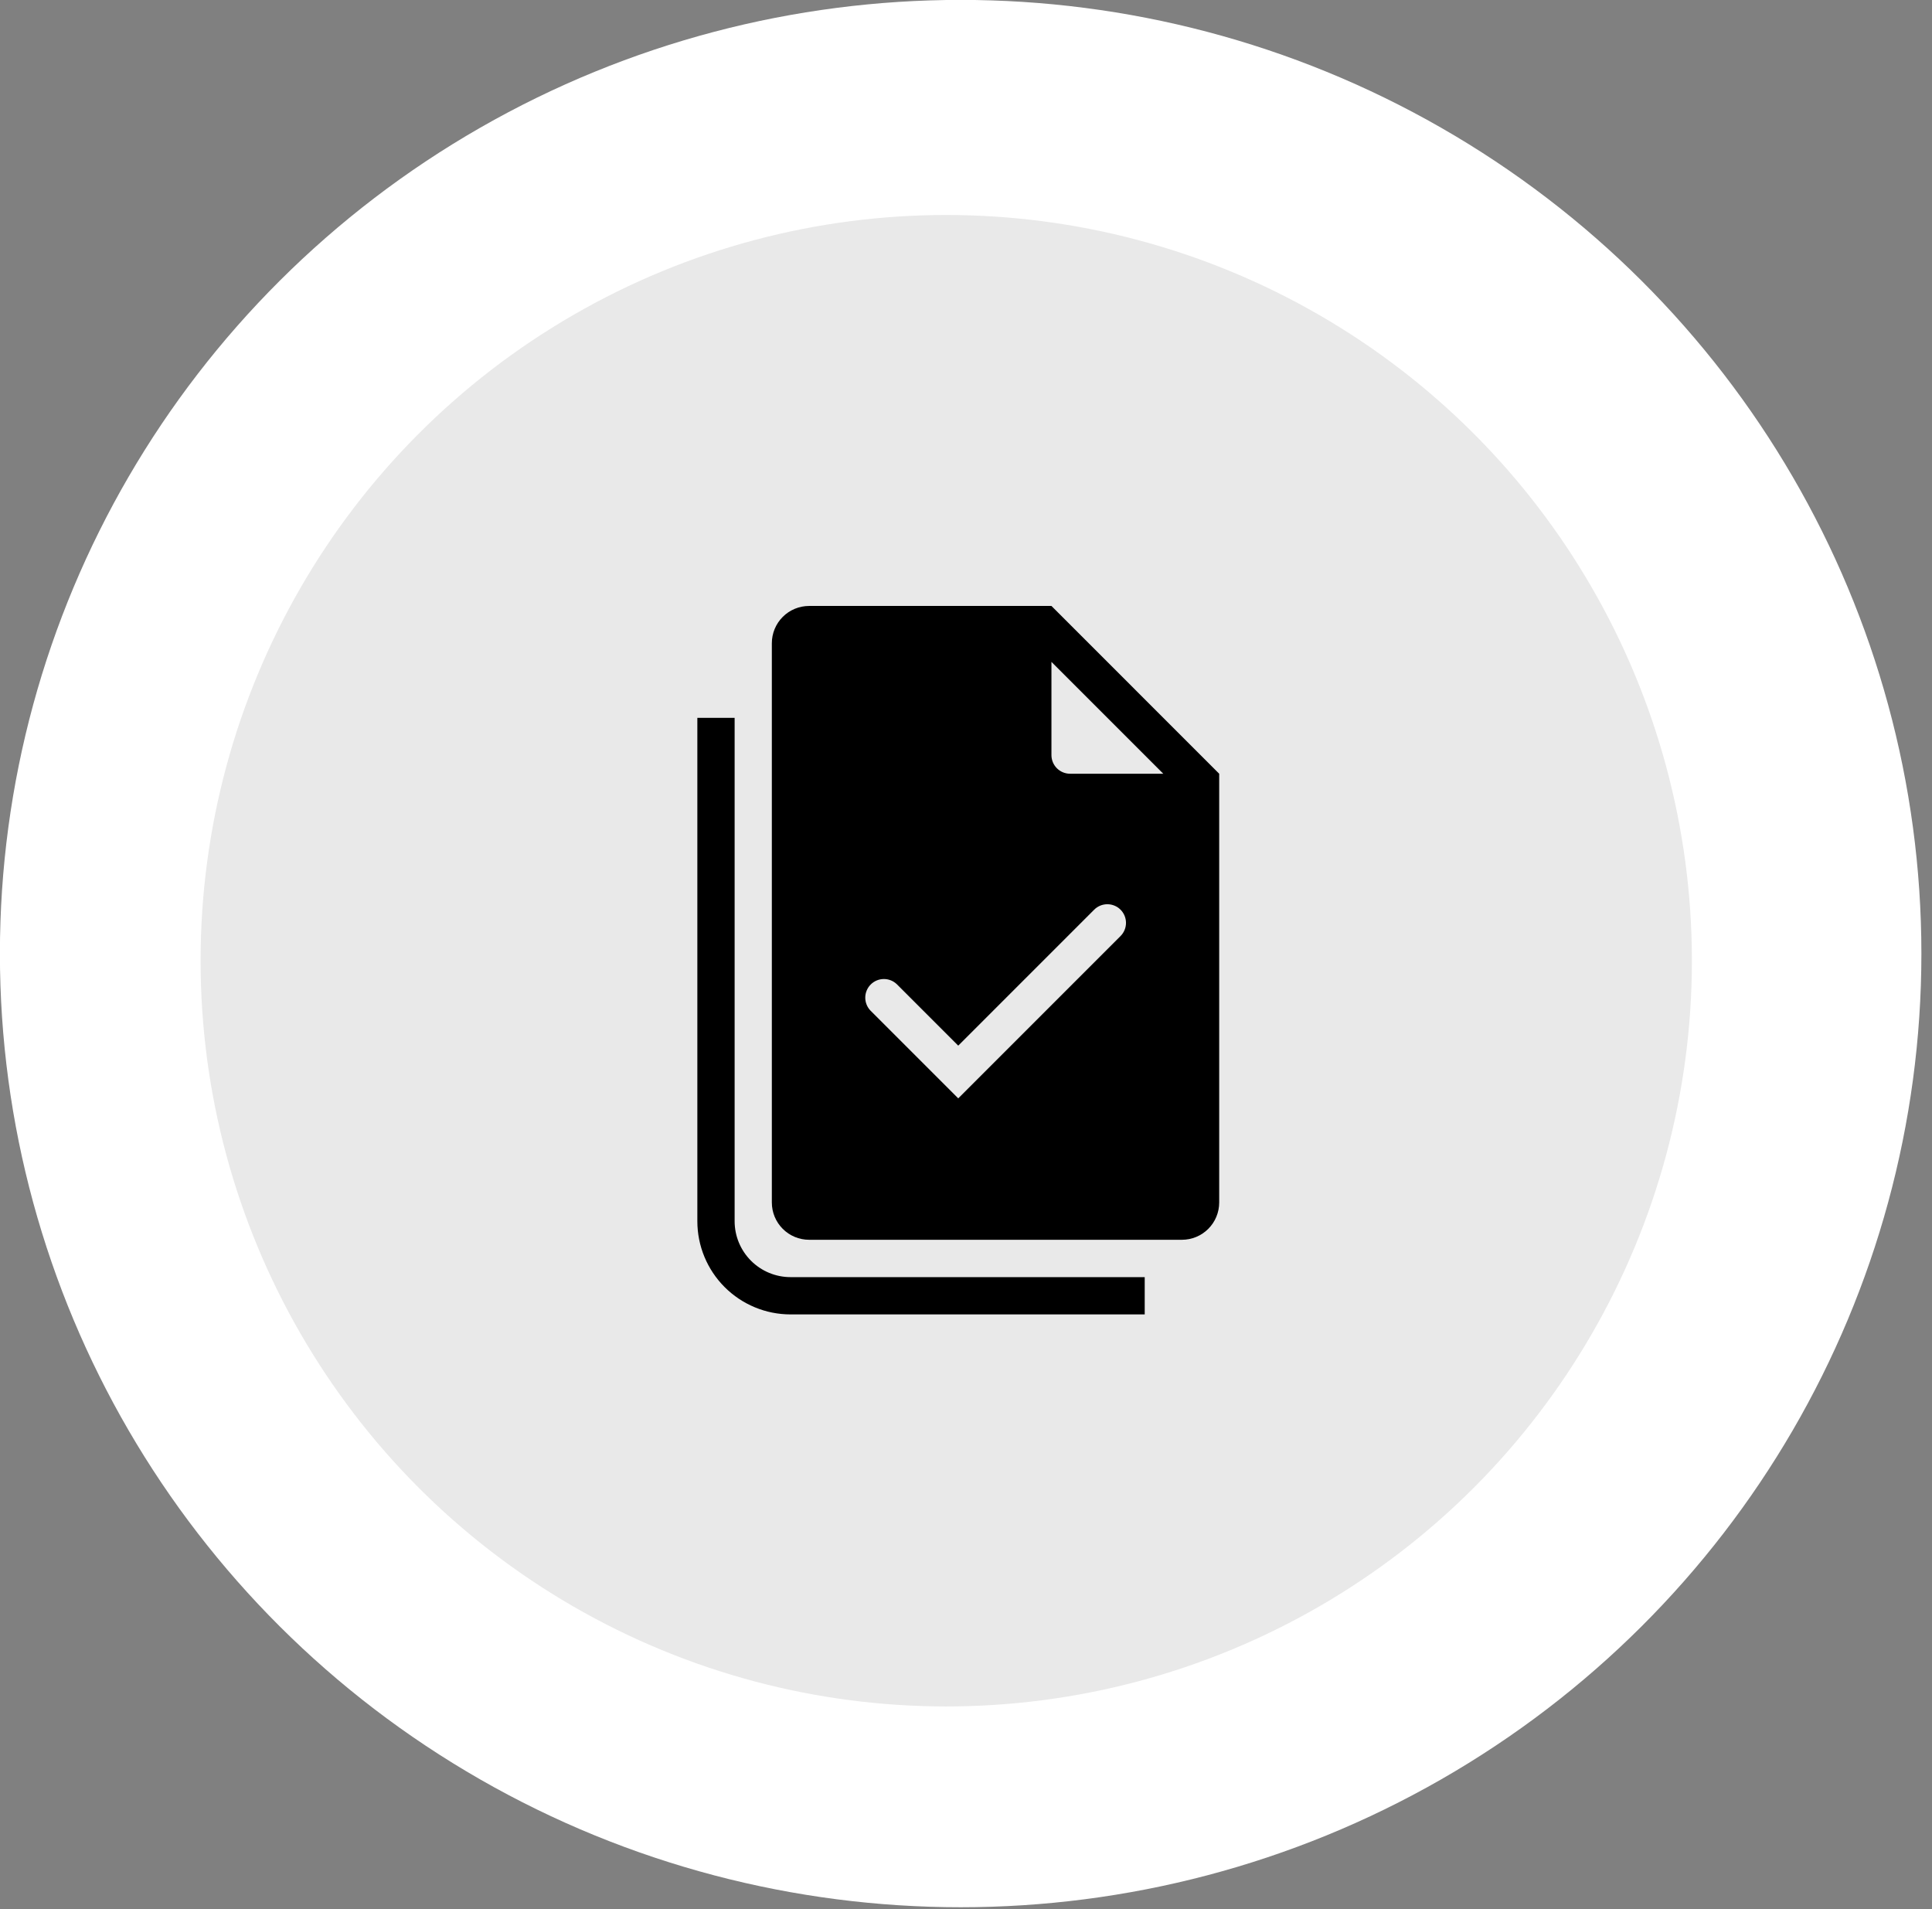
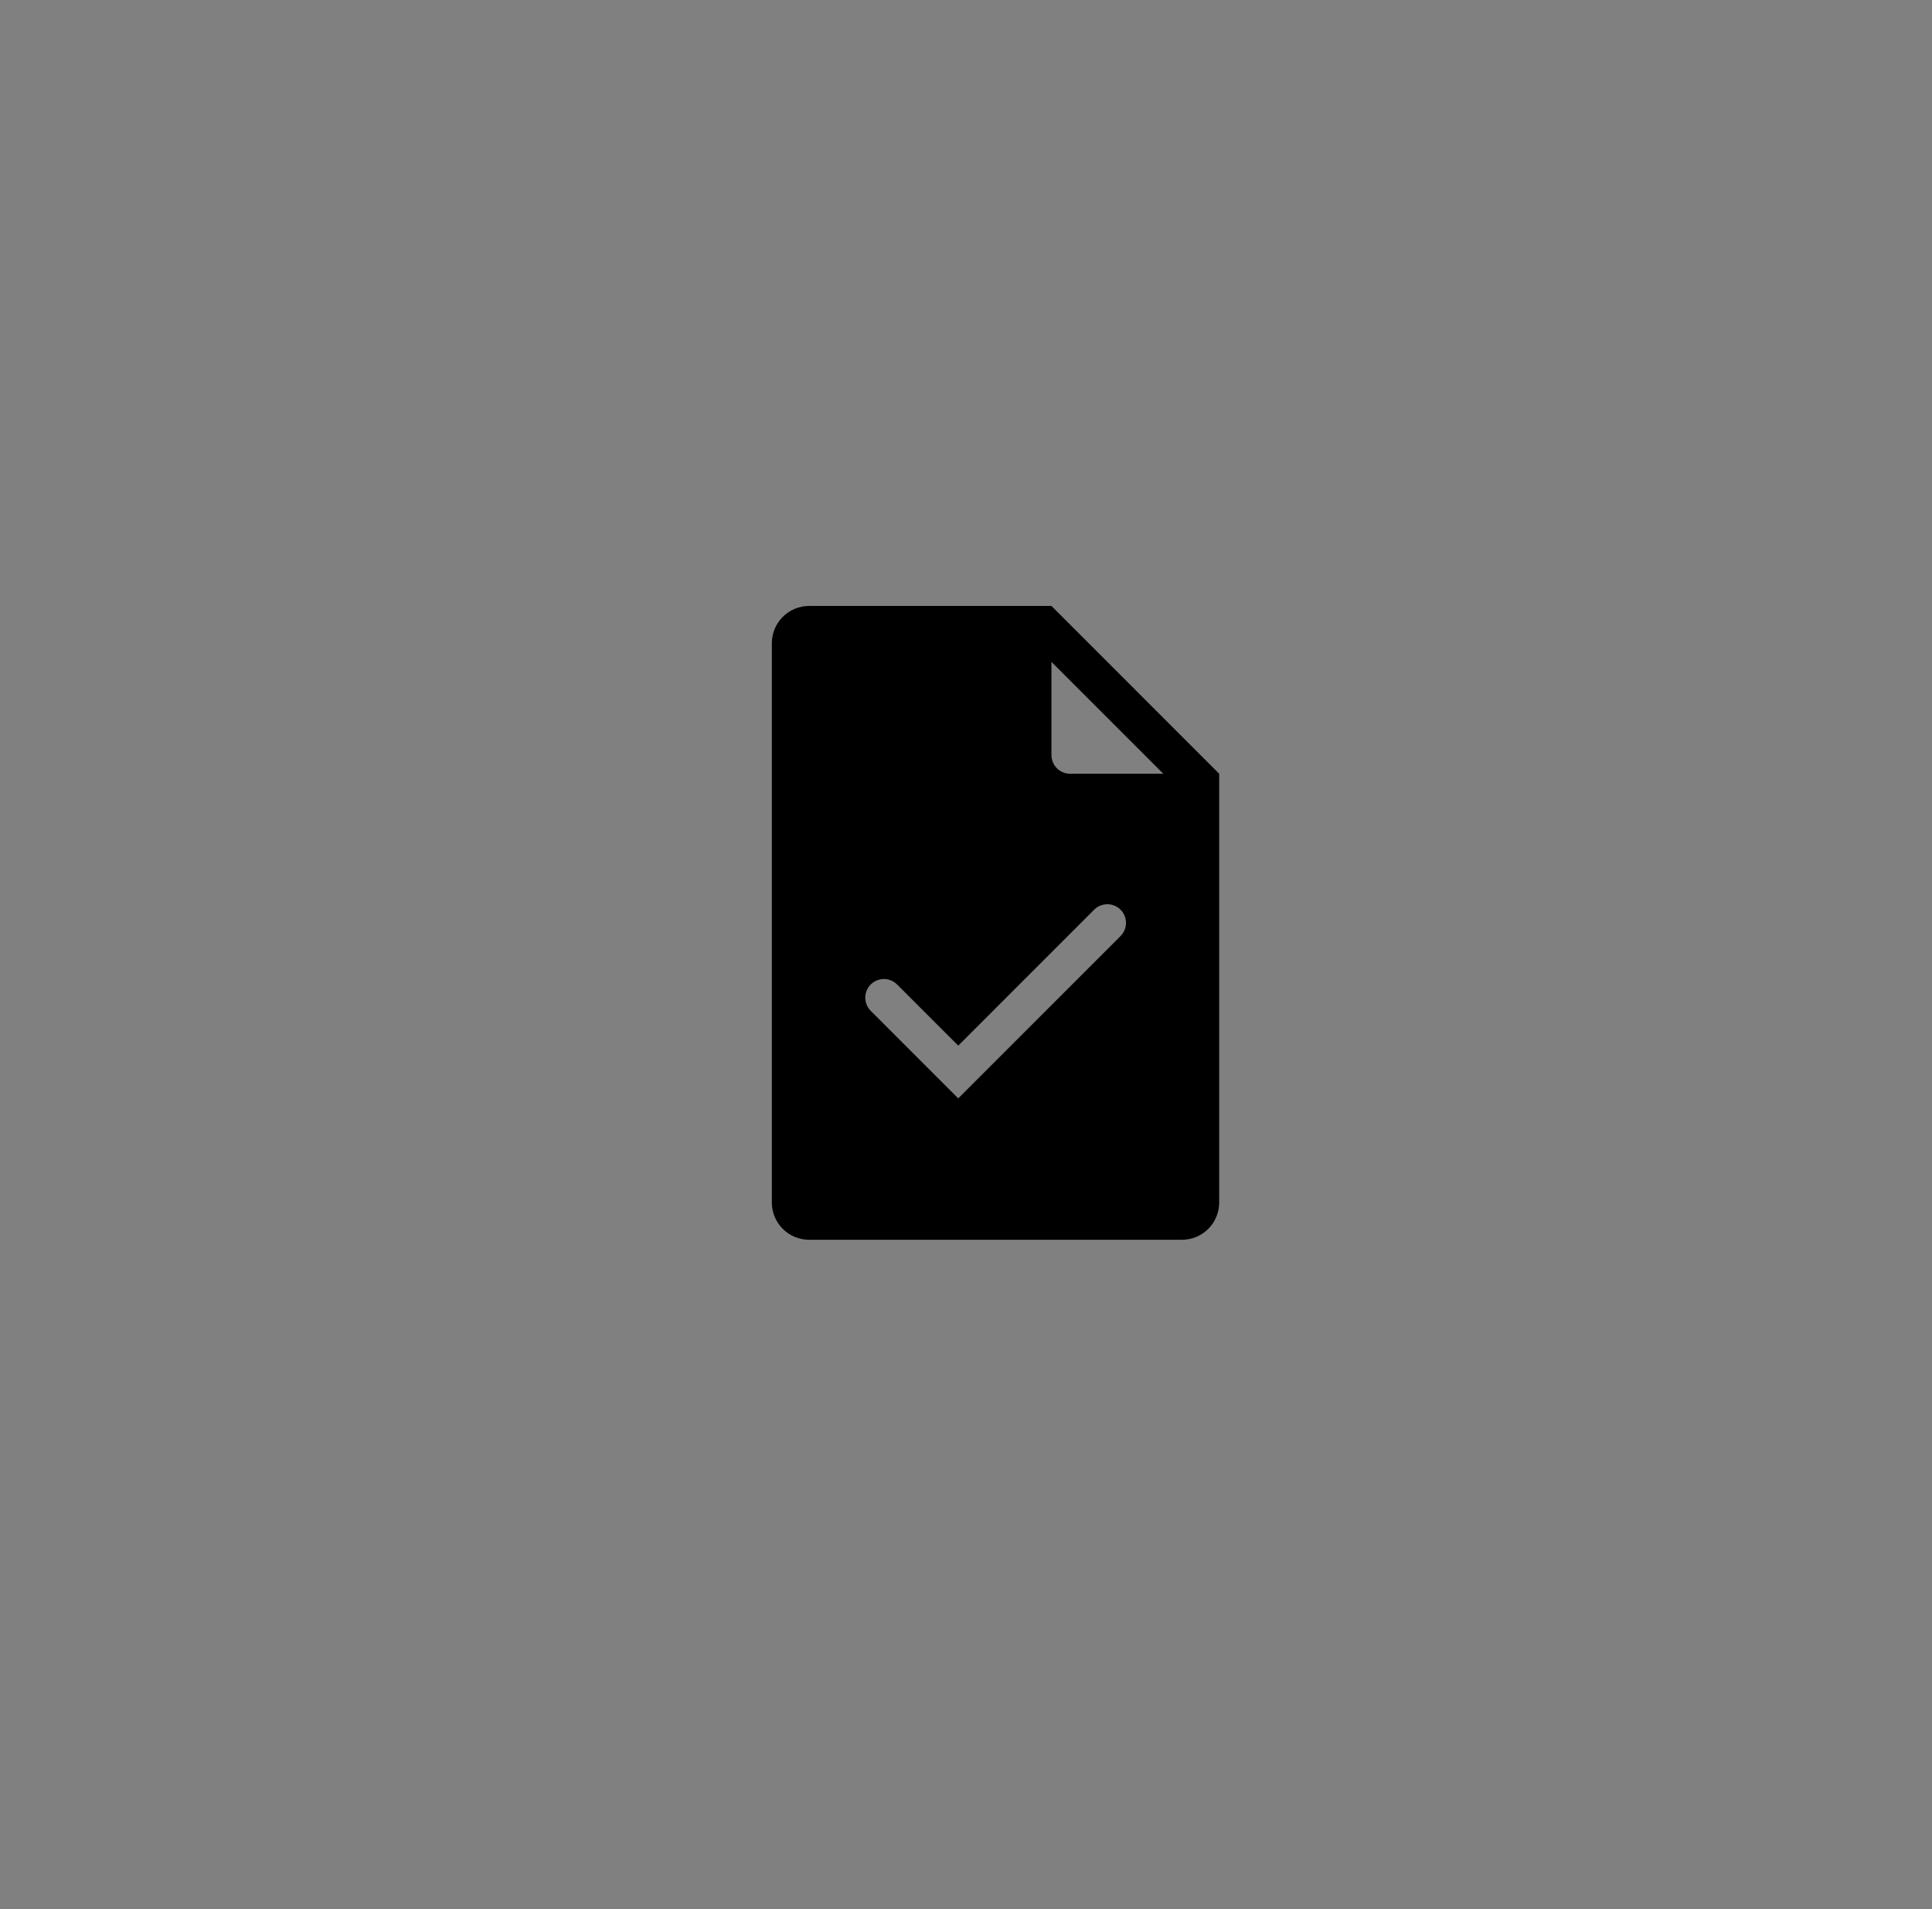
<svg xmlns="http://www.w3.org/2000/svg" width="169" height="167" viewBox="0 0 169 167" fill="none">
  <rect x="0" y="0" width="169" height="167" fill="#808080" stroke="none" />
-   <ellipse cx="84.032" cy="83.405" rx="84.04" ry="83.413" fill="white" />
-   <circle cx="82.772" cy="84.03" r="65.225" fill="#E9E9E9" />
  <path fill-rule="evenodd" clip-rule="evenodd" d="M70.777 53H91.974L106.648 67.675V105.177C106.648 106.042 106.305 106.871 105.693 107.483C105.082 108.095 104.252 108.438 103.387 108.438H70.777C69.912 108.438 69.082 108.095 68.471 107.483C67.859 106.871 67.516 106.042 67.516 105.177V56.261C67.516 55.396 67.859 54.567 68.471 53.955C69.082 53.344 69.912 53 70.777 53ZM101.757 67.675L91.974 57.892V66.044C91.974 66.477 92.145 66.891 92.451 67.197C92.757 67.503 93.172 67.675 93.604 67.675H101.757ZM98.018 79.566C98.324 79.872 98.495 80.287 98.495 80.719C98.495 81.151 98.324 81.566 98.018 81.872L83.821 96.069L76.146 88.394C75.849 88.086 75.685 87.675 75.688 87.247C75.692 86.82 75.864 86.411 76.166 86.108C76.468 85.806 76.877 85.635 77.305 85.631C77.732 85.627 78.144 85.791 78.452 86.088L83.821 91.458L95.712 79.566C96.018 79.261 96.433 79.089 96.865 79.089C97.298 79.089 97.712 79.261 98.018 79.566Z" fill="black" />
-   <path d="M64.261 62.789H61V106.813C61 108.976 61.859 111.049 63.388 112.578C64.917 114.107 66.99 114.966 69.153 114.966H100.133V111.705H69.153C67.855 111.705 66.611 111.19 65.694 110.272C64.776 109.355 64.261 108.111 64.261 106.813V62.789Z" fill="black" />
</svg>